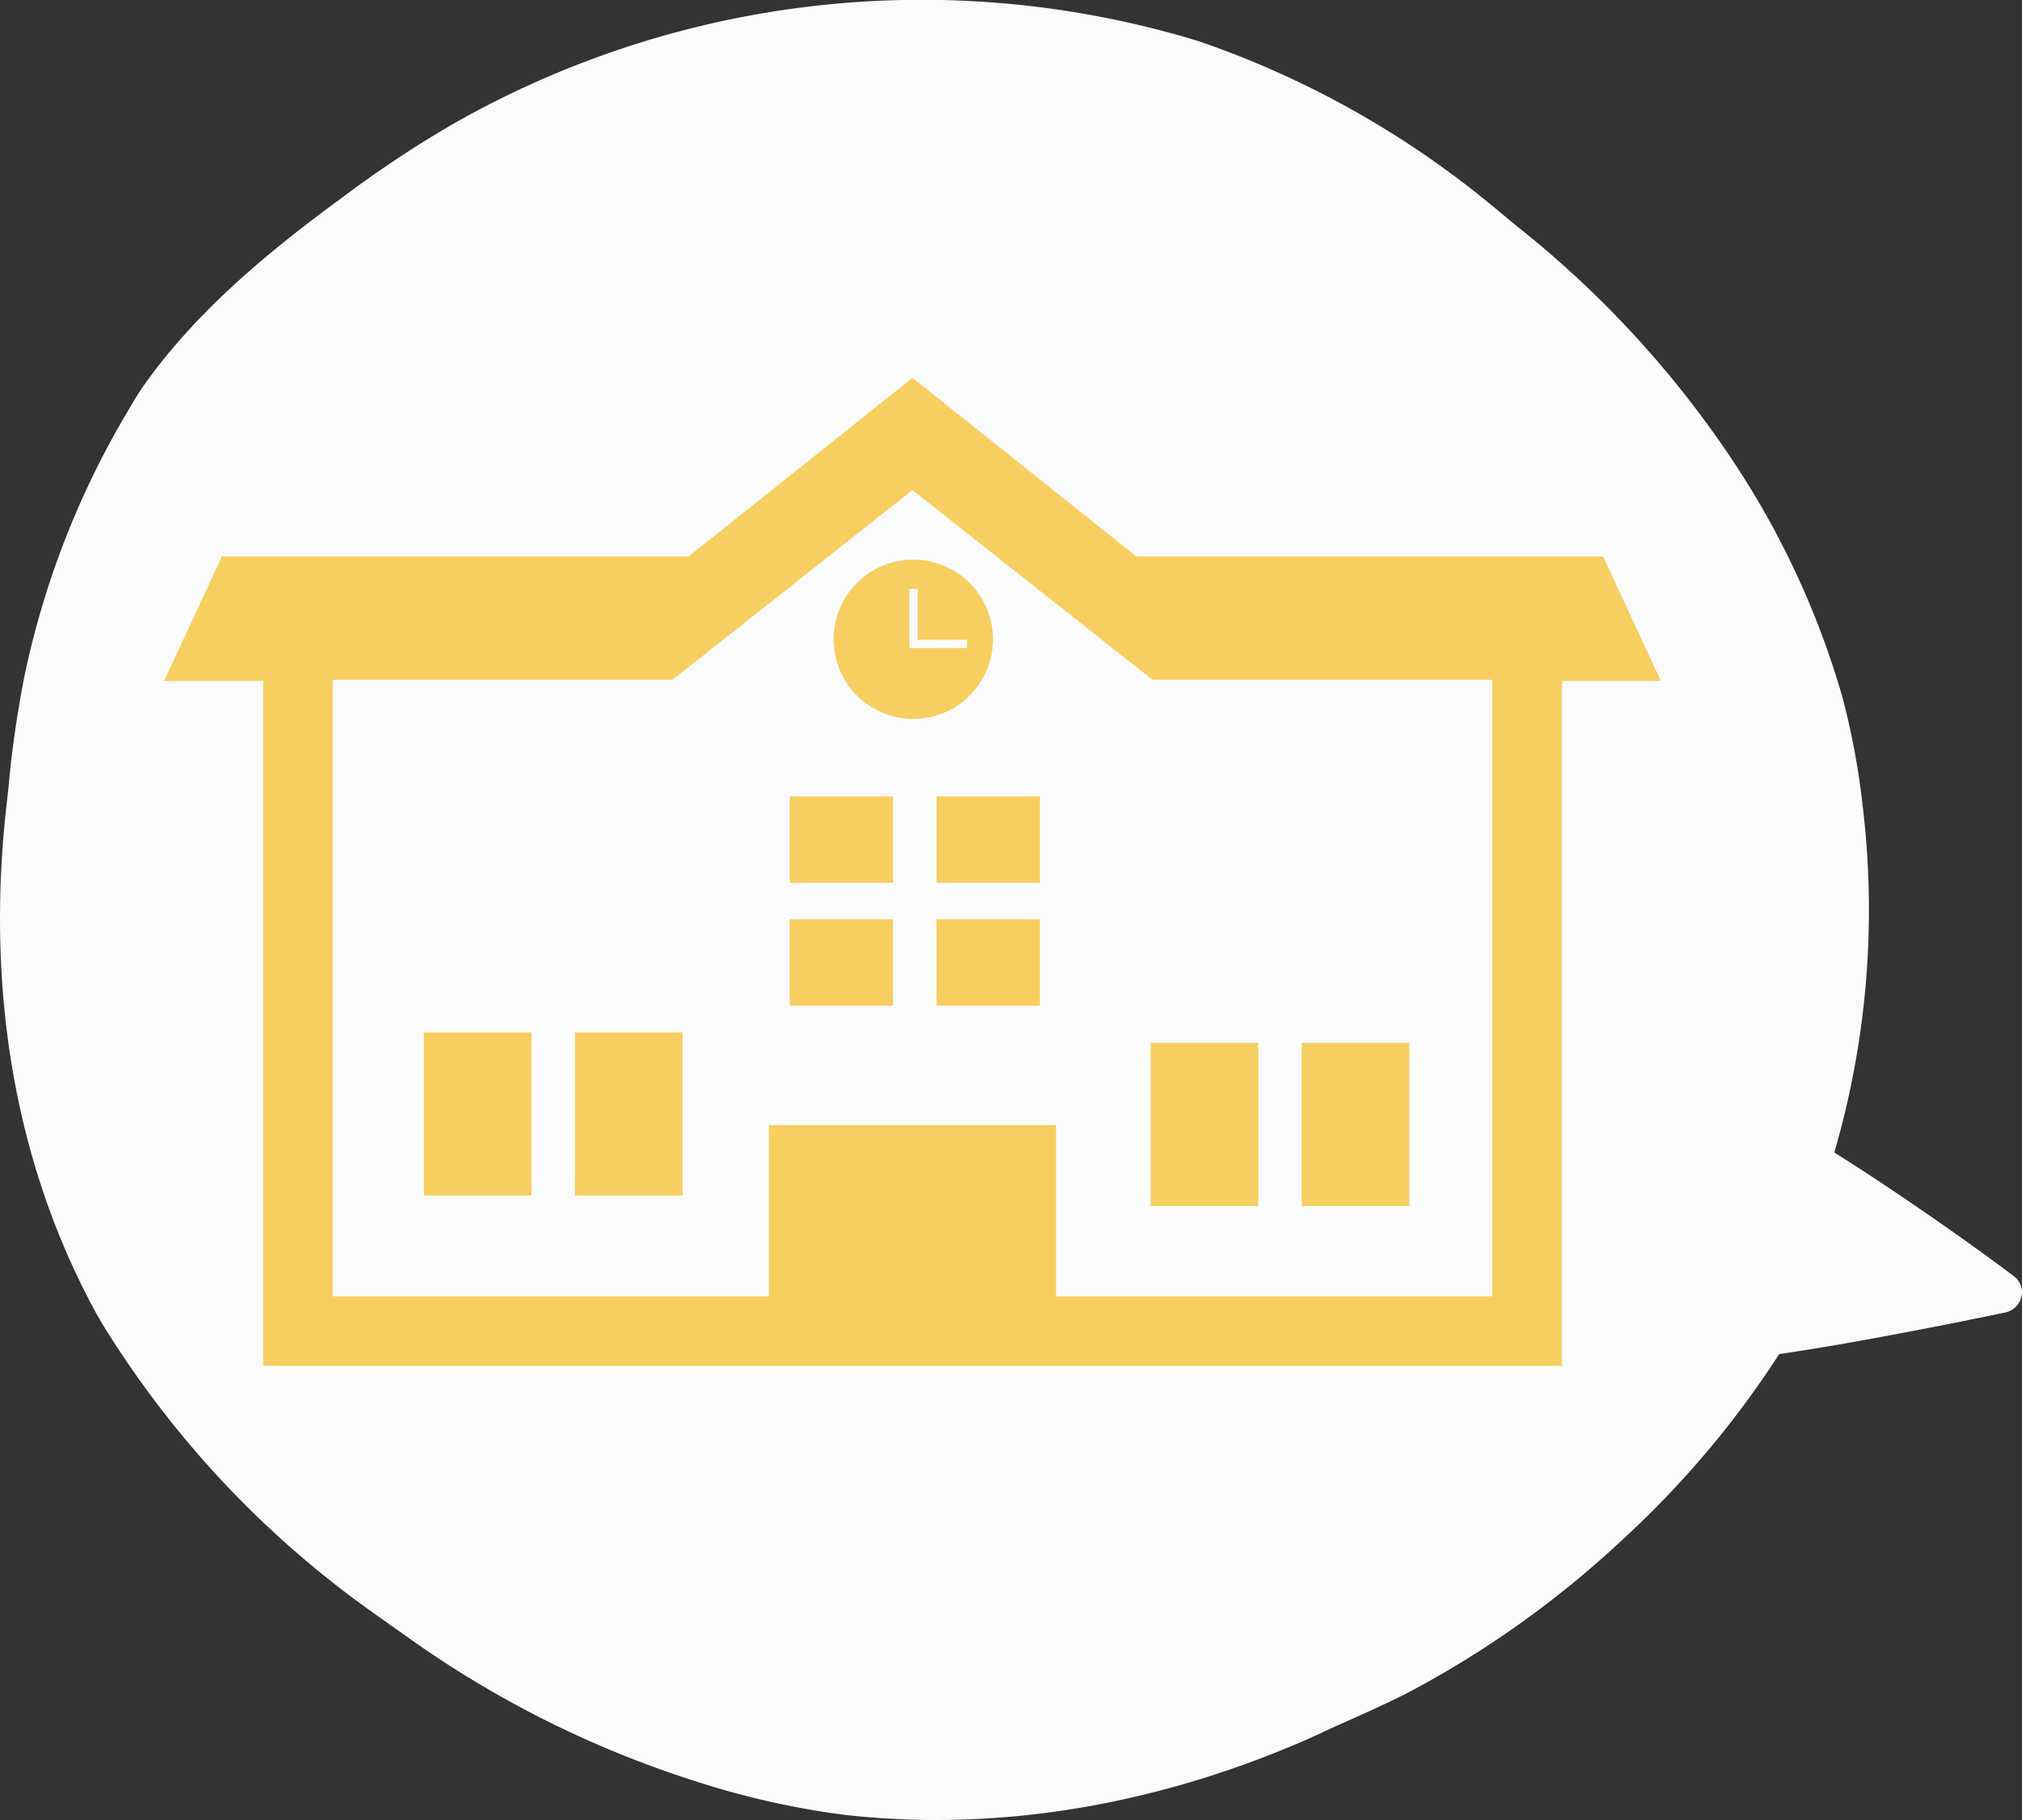
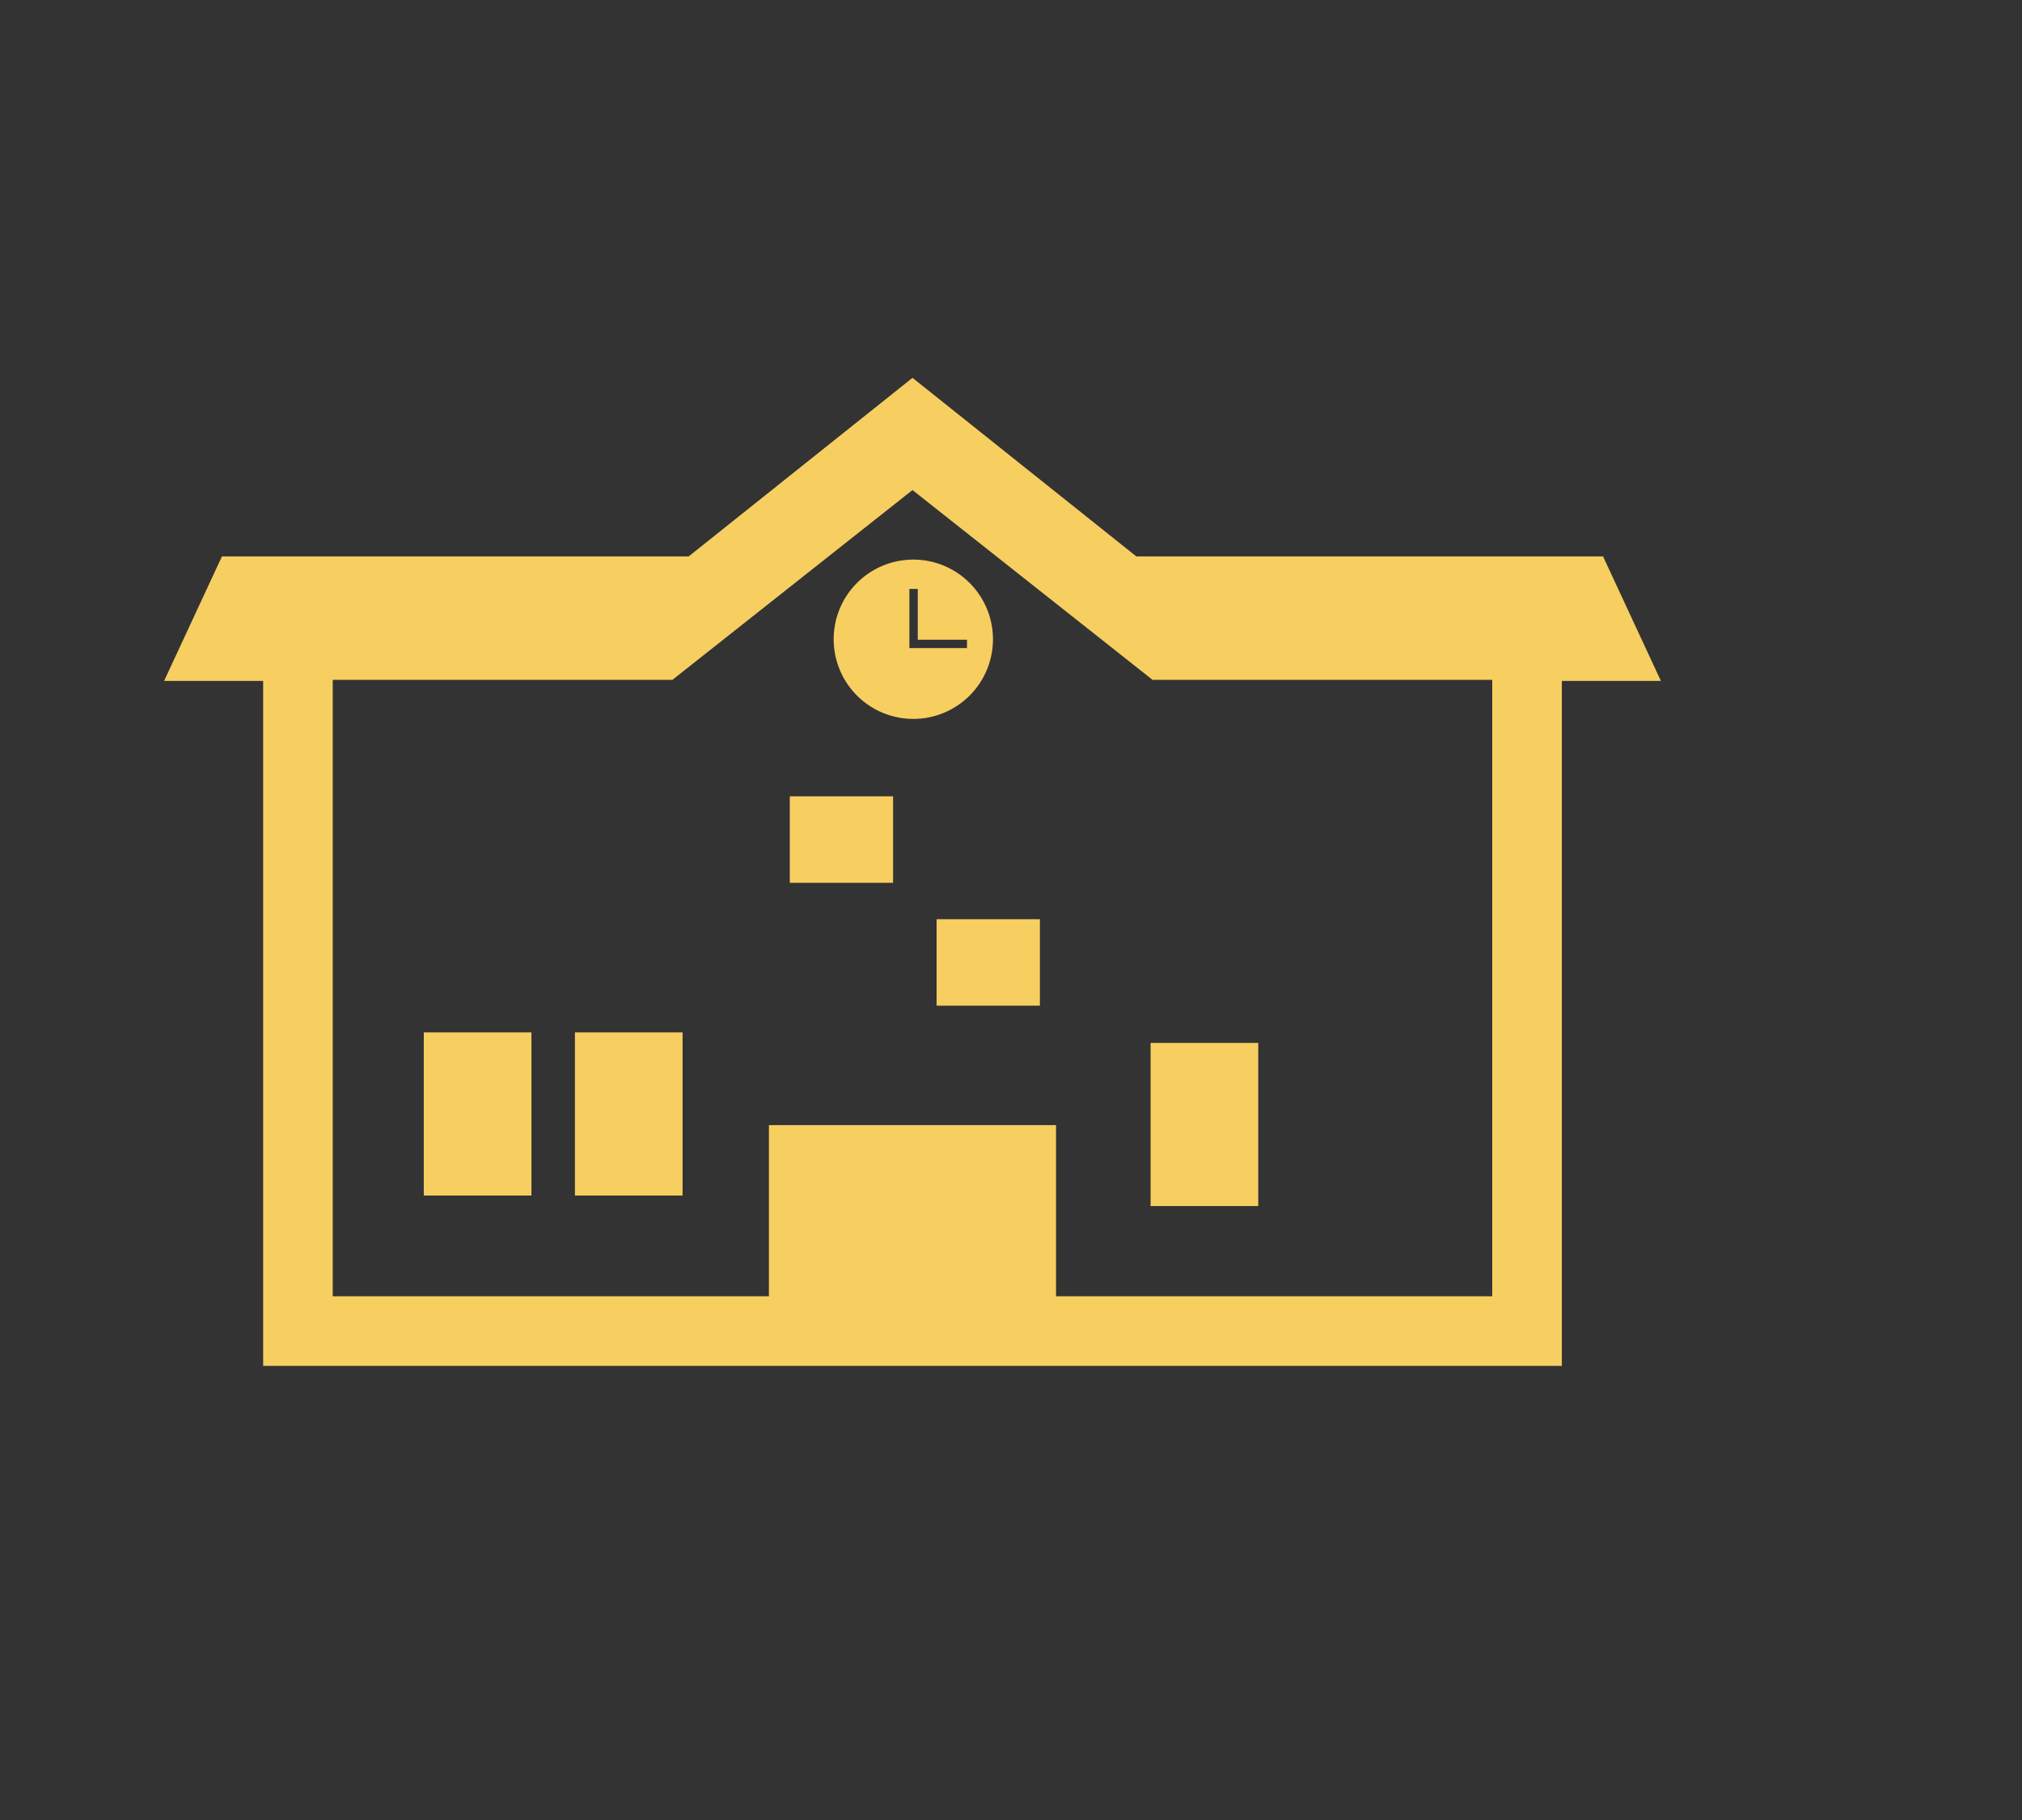
<svg xmlns="http://www.w3.org/2000/svg" width="250" height="225" viewBox="0 0 250 225">
  <rect x="0" y="0" width="250" height="225" fill="#333333" stroke="none" />
  <defs>
    <clipPath id="clip-path">
      <rect id="長方形_86" data-name="長方形 86" width="250" height="225" fill="none" />
    </clipPath>
    <clipPath id="clip-path-2">
      <rect id="長方形_47" data-name="長方形 47" width="185.069" height="122.149" fill="#f7ce60" />
    </clipPath>
  </defs>
  <g id="グループ_150" data-name="グループ 150" transform="translate(-4486 -3693)">
    <g id="グループ_122" data-name="グループ 122" transform="translate(4486 3693)">
      <g id="グループ_39" data-name="グループ 39" clip-path="url(#clip-path)">
-         <path id="パス_70" data-name="パス 70" d="M219.98,167.4c2.291-.342,4.714-.719,7.137-1.14,10.337-1.788,20.652-3.971,20.652-3.971a2.646,2.646,0,0,0,2.134-1.85,2.493,2.493,0,0,0-.848-2.63s-4.686-3.556-11.553-8.267c-3.185-2.186-6.827-4.629-10.709-7.06a107.267,107.267,0,0,0,3.47-43.159A91.8,91.8,0,0,0,227.744,86a105.444,105.444,0,0,0-13.313-28.765,126.369,126.369,0,0,0-26.893-29.282c-1.155-.941-2.282-1.908-3.436-2.837a115.8,115.8,0,0,0-35.4-19.853c-1.453-.488-2.933-.9-4.413-1.294A117.089,117.089,0,0,0,55.731,15.49a138.543,138.543,0,0,0-13.445,8.95c-9.367,6.849-18.137,14.2-24.537,23.254-.722,1.023-1.339,2.11-1.978,3.182A106.748,106.748,0,0,0,3.033,83.531,131.787,131.787,0,0,0,1.056,97.268c-.117,1.145-.261,2.291-.378,3.439-2.11,20.262.488,41.678,10.924,61.118,1.112,2.072,2.423,4.05,3.75,6.043a122.234,122.234,0,0,0,31.026,31.681c1.216.868,2.435,1.724,3.648,2.583A127.845,127.845,0,0,0,86.26,220.293a101.548,101.548,0,0,0,17.935,4.041c19.231,2.244,38.983-1.262,57.252-9.231,1.321-.576,2.613-1.207,3.937-1.8,3.046-1.362,6.133-2.709,9.139-4.278a122.526,122.526,0,0,0,26.039-18.643A117.821,117.821,0,0,0,219.98,167.4" transform="translate(0.001 0)" fill="#fbfbfb" fill-rule="evenodd" />
-       </g>
+         </g>
    </g>
    <g id="グループ_124" data-name="グループ 124" transform="translate(4506.287 3739.71)">
      <path id="パス_28" data-name="パス 28" d="M20.853,37.334h42l29.68-23.46,29.678,23.46h42v76.21H110.281V92.382h-35.5v21.162H20.853ZM92.534,0,64.859,22.078H7.154L0,37.472H12.249v84.677H172.82V37.472h12.247l-7.152-15.394H120.21Z" transform="translate(0 0)" fill="#f7ce60" />
-       <rect id="長方形_39" data-name="長方形 39" width="12.773" height="10.69" transform="translate(95.512 51.739)" fill="#f7ce60" />
      <rect id="長方形_40" data-name="長方形 40" width="12.773" height="10.69" transform="translate(77.361 51.739)" fill="#f7ce60" />
-       <rect id="長方形_41" data-name="長方形 41" width="12.773" height="10.69" transform="translate(77.361 66.93)" fill="#f7ce60" />
      <rect id="長方形_42" data-name="長方形 42" width="12.773" height="10.69" transform="translate(95.512 66.93)" fill="#f7ce60" />
      <rect id="長方形_43" data-name="長方形 43" width="13.311" height="20.168" transform="translate(32.109 80.922)" fill="#f7ce60" />
      <rect id="長方形_44" data-name="長方形 44" width="13.311" height="20.168" transform="translate(50.797 80.922)" fill="#f7ce60" />
      <rect id="長方形_45" data-name="長方形 45" width="13.311" height="20.168" transform="translate(121.972 82.223)" fill="#f7ce60" />
-       <rect id="長方形_46" data-name="長方形 46" width="13.311" height="20.168" transform="translate(140.659 82.223)" fill="#f7ce60" />
      <g id="グループ_15" data-name="グループ 15" transform="translate(0 0)">
        <g id="グループ_14" data-name="グループ 14" clip-path="url(#clip-path-2)">
          <path id="パス_29" data-name="パス 29" d="M58.334,13.161a9.847,9.847,0,1,0,9.848,9.847,9.847,9.847,0,0,0-9.848-9.847M64.972,24.1h-7.12V16.786h1.033v6.278h6.087Z" transform="translate(34.3 9.311)" fill="#f7ce60" />
        </g>
      </g>
    </g>
  </g>
</svg>